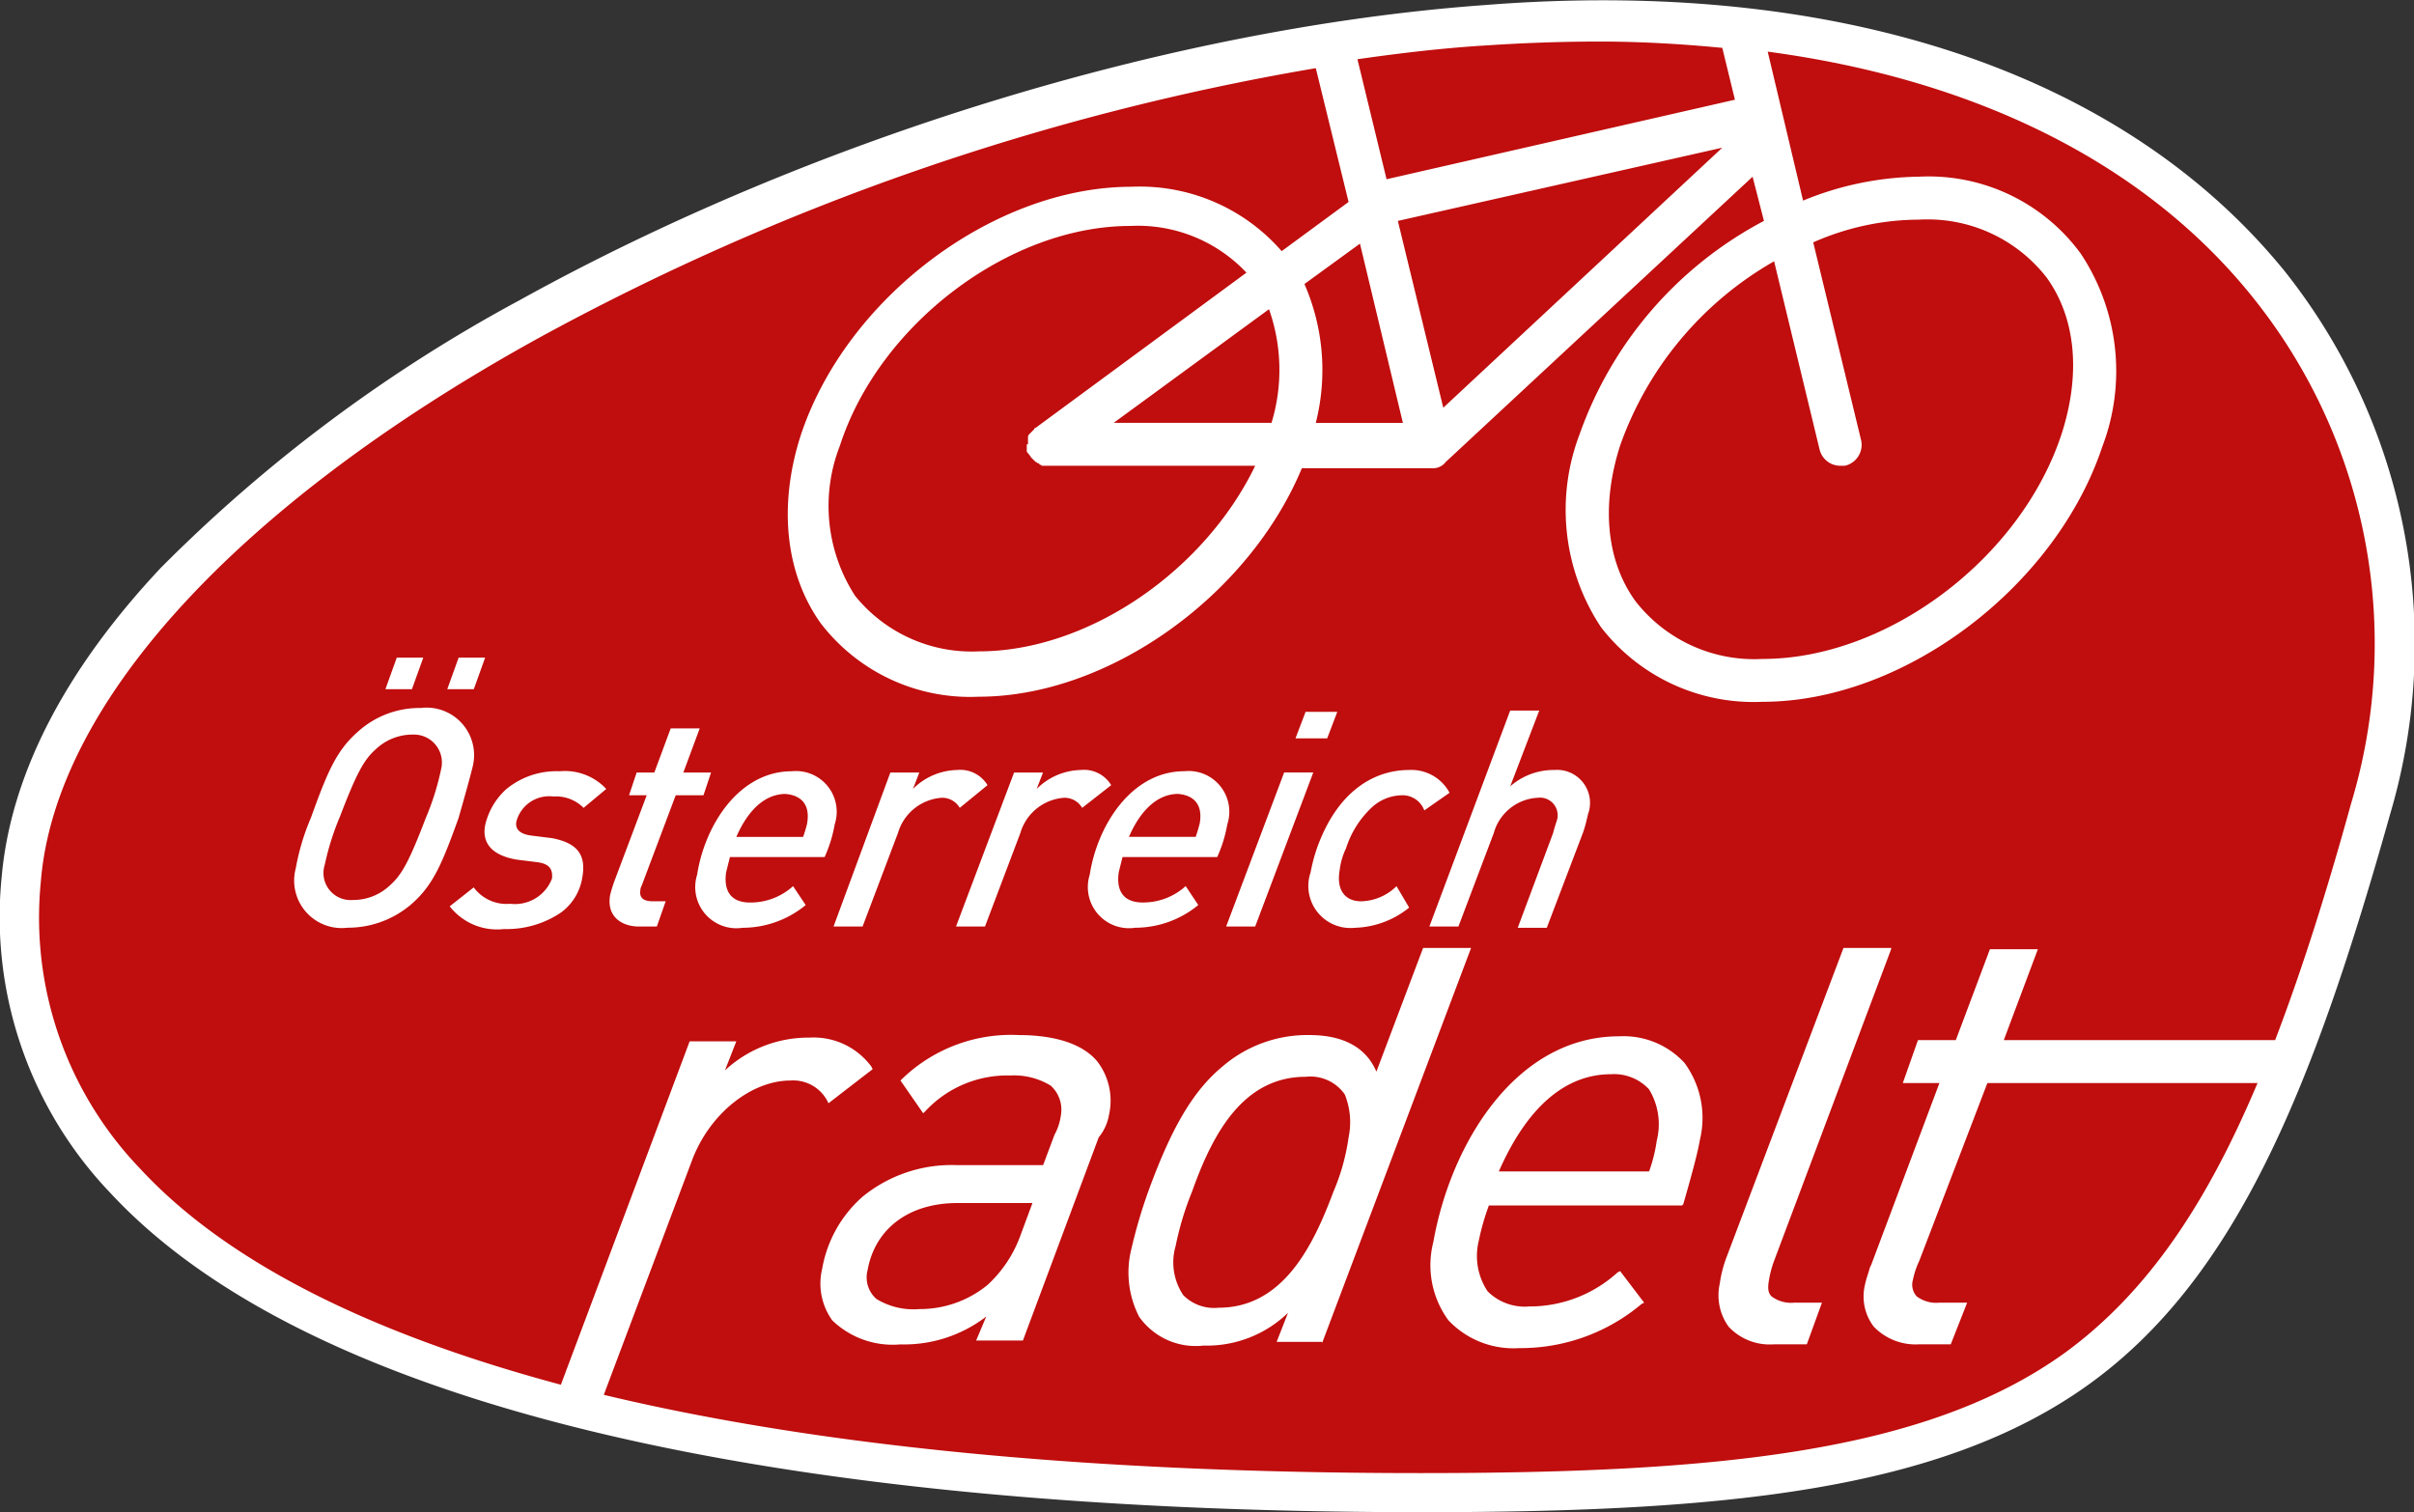
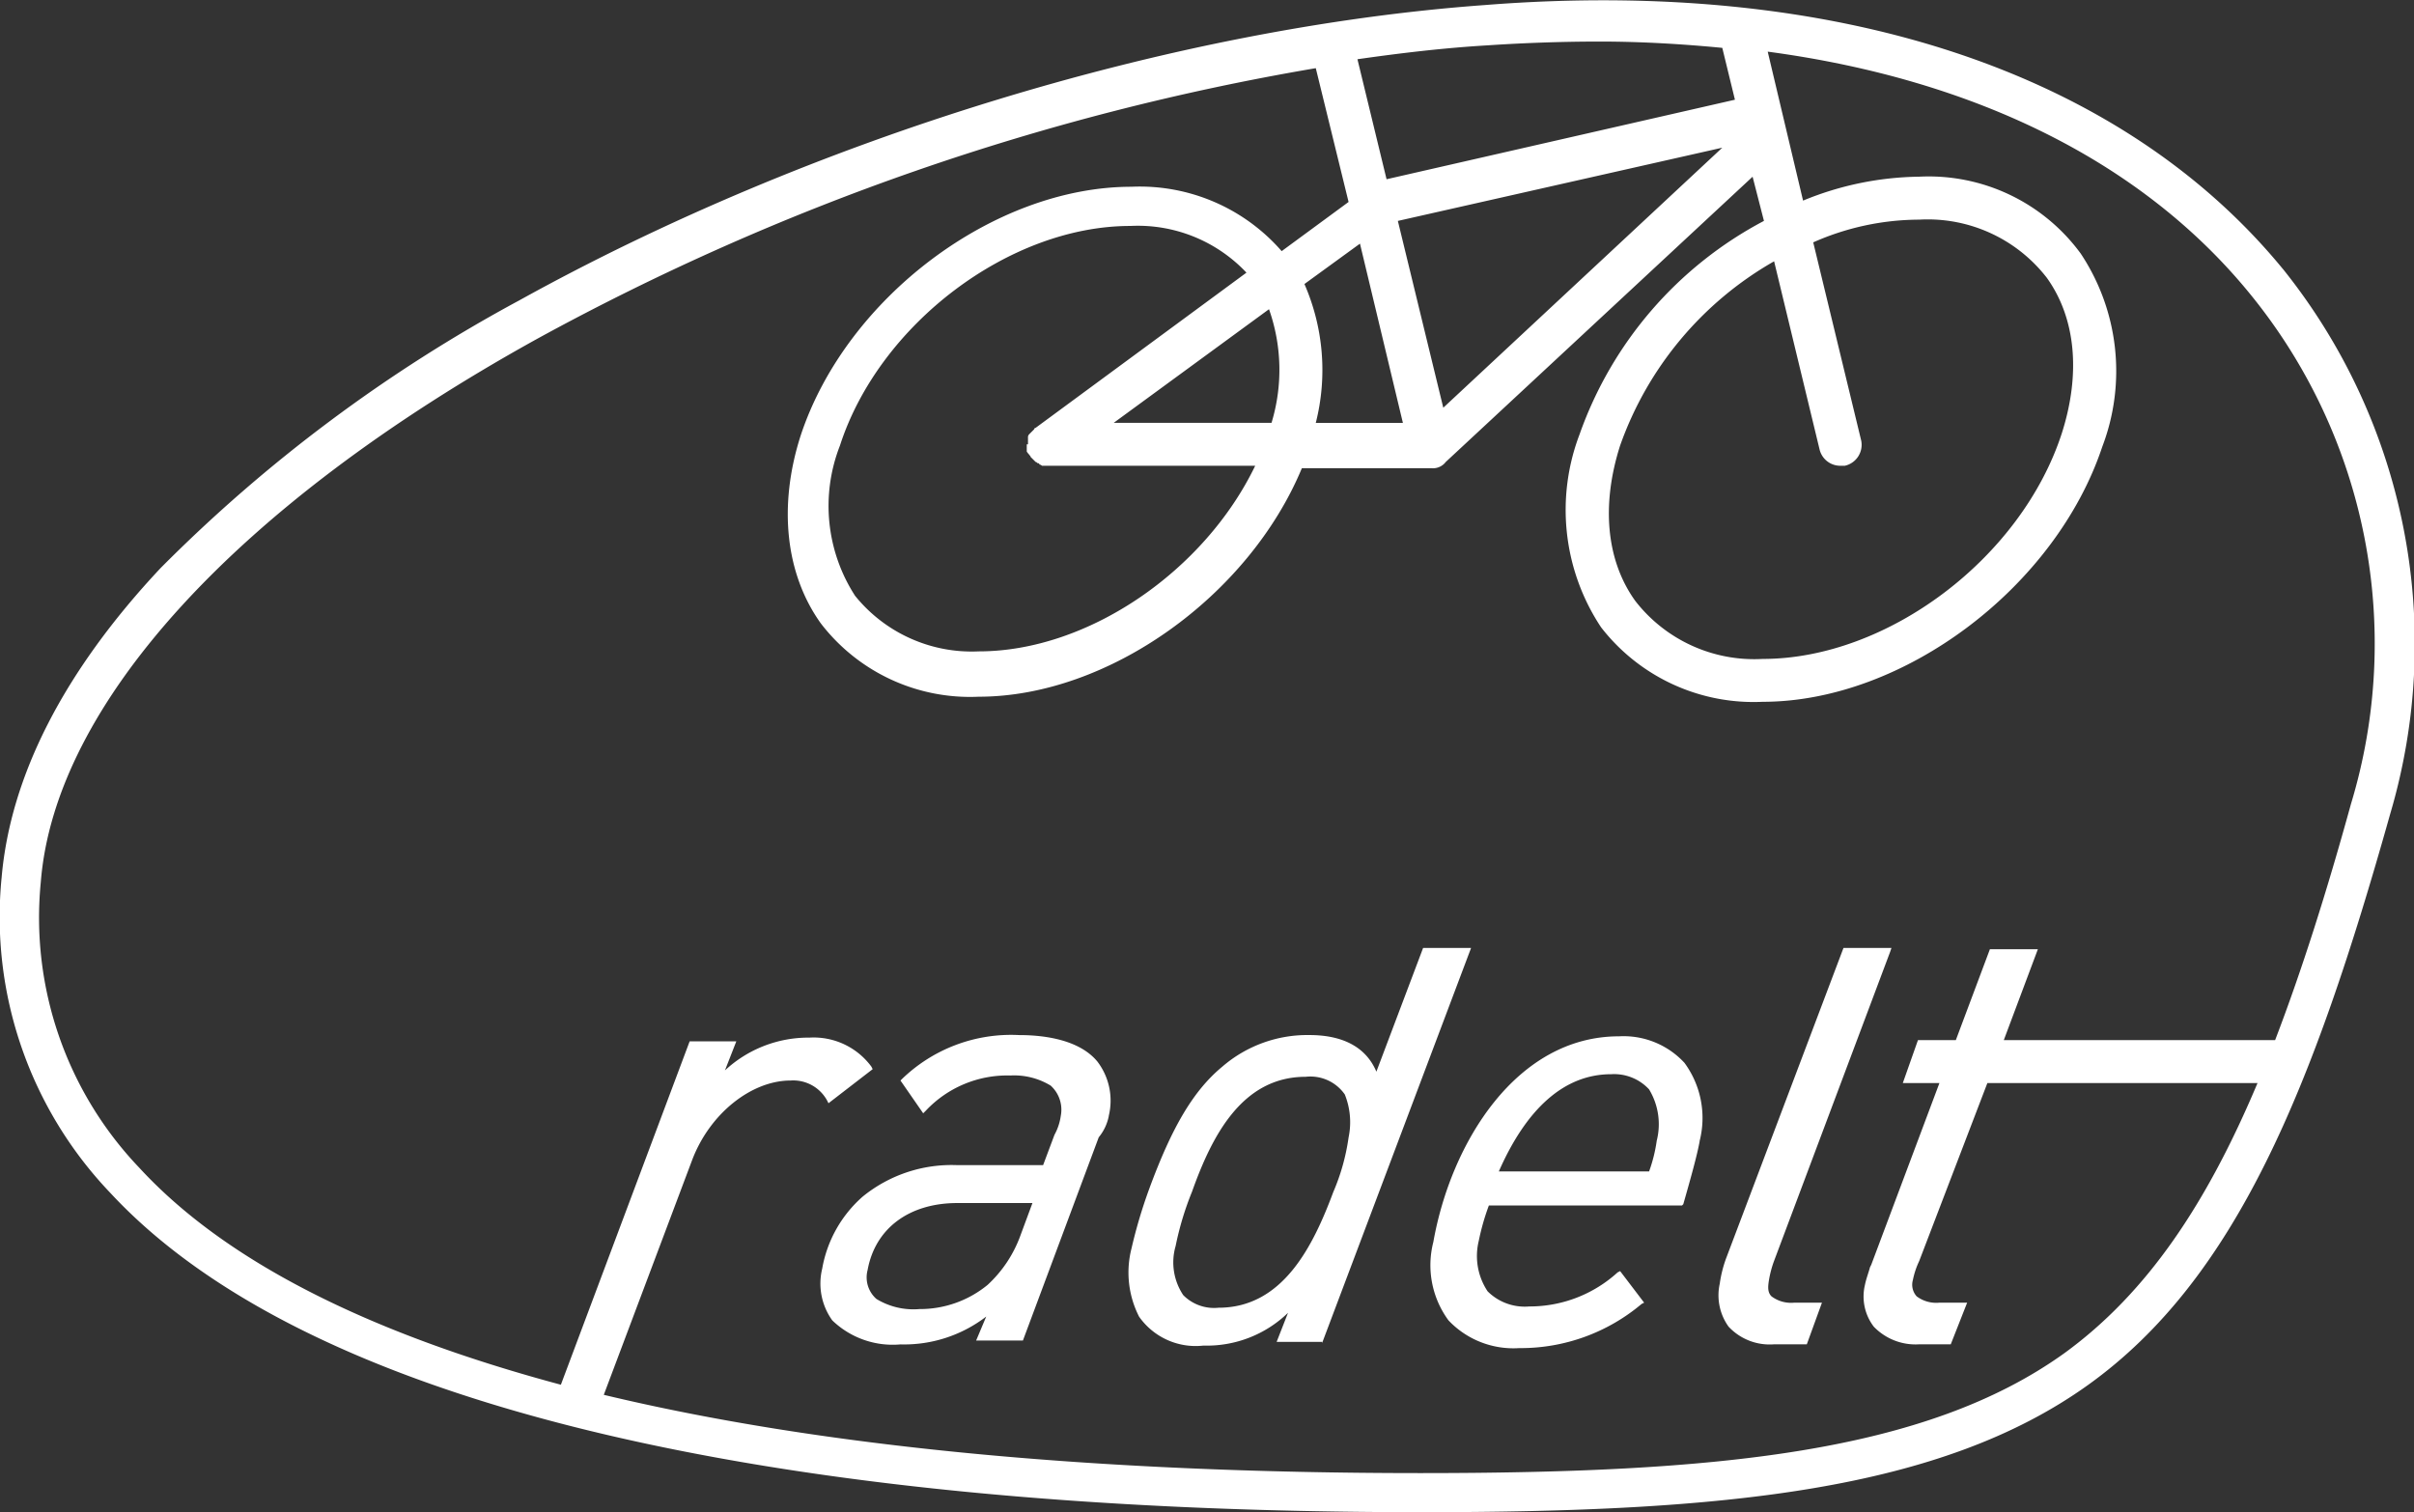
<svg xmlns="http://www.w3.org/2000/svg" width="117.808" height="73.805" viewBox="0 0 117.808 73.805">
  <rect x="0" y="0" width="117.808" height="73.805" fill="#333333" stroke="none" />
  <defs>
    <clipPath id="clip-path">
      <path id="Pfad_16291" data-name="Pfad 16291" d="M0,0H117.731V73.682H0Z" />
    </clipPath>
  </defs>
  <g id="Gruppe_29629" data-name="Gruppe 29629" transform="translate(0.03)">
    <g id="Gruppe_29628" data-name="Gruppe 29628" transform="translate(-0.011)">
      <g id="Gruppe_29627" data-name="Gruppe 29627" clip-path="url(#clip-path)">
-         <path id="Pfad_16290" data-name="Pfad 16290" d="M69.981,73.423c31.42,0,38.381-4.99,46.329-33.329a28.07,28.07,0,0,0-5.052-25.69C103.557,4.978,90,.542,73.123,1.774,42.258,4.115,3.26,23.83,1.659,43.482A18.657,18.657,0,0,0,6.71,58.145c9.241,9.98,31.112,15.279,63.27,15.279" transform="translate(-0.611 -0.604)" fill="#c00d0d" />
-       </g>
+         </g>
    </g>
-     <path id="Pfad_16292" data-name="Pfad 16292" d="M86.451,59.678a1.609,1.609,0,0,0-1.663-2.095,3.2,3.2,0,0,0-2.156.8l1.417-3.7H82.631L78.688,65.222h1.417l1.725-4.559a2.356,2.356,0,0,1,2.156-1.725.861.861,0,0,1,.924,1.109c-.062.185-.123.37-.185.616L83,65.284h1.417L86.2,60.6c.123-.37.185-.678.246-.924m-6.777-.986A2.11,2.11,0,0,0,77.7,57.583c-1.725,0-3.512,1.047-4.5,3.82a8.208,8.208,0,0,0-.308,1.171,2.054,2.054,0,0,0,2.156,2.711A4.406,4.406,0,0,0,77.7,64.3l-.616-1.047a2.542,2.542,0,0,1-1.725.739c-.739,0-1.232-.493-1.047-1.54a3.381,3.381,0,0,1,.308-1.047,4.67,4.67,0,0,1,1.232-1.971,2.211,2.211,0,0,1,1.479-.616,1.128,1.128,0,0,1,1.109.739l1.232-.863Zm-5.483-3.943h-1.54l-.493,1.294H73.7l.493-1.294Zm-1.171,2.957H71.6L68.77,65.222h1.417l2.834-7.516Zm-5.545,2.526c-.062.246-.123.431-.185.616H64.026c.616-1.417,1.479-2.095,2.4-2.095.739.062,1.232.493,1.047,1.479m1.355,0a1.987,1.987,0,0,0-2.095-2.587c-2.587,0-4.251,2.649-4.621,5.052a2.009,2.009,0,0,0,2.218,2.588,4.853,4.853,0,0,0,3.08-1.109l-.616-.924a3.087,3.087,0,0,1-2.095.8c-.986,0-1.294-.616-1.171-1.479l.185-.739h4.621a6.655,6.655,0,0,0,.493-1.6m-5.668-1.91a1.549,1.549,0,0,0-1.479-.739,3.137,3.137,0,0,0-2.156.924l.308-.8H58.42l-2.834,7.516H57l1.725-4.559a2.4,2.4,0,0,1,2.156-1.725,1,1,0,0,1,.862.493l1.417-1.109Zm-6.037,0a1.549,1.549,0,0,0-1.479-.739,3.137,3.137,0,0,0-2.156.924l.308-.8H52.382L49.61,65.222h1.417l1.725-4.559a2.4,2.4,0,0,1,2.156-1.725,1,1,0,0,1,.862.493l1.355-1.109Zm-8.81,1.91c-.062.246-.123.431-.185.616H44.866c.616-1.417,1.479-2.095,2.4-2.095.739.062,1.232.493,1.047,1.479m1.355,0a1.987,1.987,0,0,0-2.095-2.587c-2.587,0-4.251,2.649-4.621,5.052a2.009,2.009,0,0,0,2.218,2.588,4.853,4.853,0,0,0,3.08-1.109l-.616-.924a3.087,3.087,0,0,1-2.095.8c-.986,0-1.294-.616-1.171-1.479l.185-.739h4.621a6.655,6.655,0,0,0,.493-1.6m-6.037-2.526H42.279l.8-2.156H41.663l-.8,2.156H40l-.37,1.109h.862l-1.6,4.251c-.062.185-.123.37-.185.616-.185,1.047.554,1.54,1.417,1.54h.862l.431-1.232H40.8c-.493,0-.678-.185-.616-.554,0-.123.062-.185.123-.37l1.6-4.251h1.355l.37-1.109Zm-5.113.8a2.765,2.765,0,0,0-2.279-.863,3.853,3.853,0,0,0-2.587.863,3.368,3.368,0,0,0-1.047,1.787c-.123.678.123,1.417,1.54,1.663l.986.123c.493.062.8.246.739.8a1.93,1.93,0,0,1-2.033,1.232,1.993,1.993,0,0,1-1.787-.8l-1.171.924a2.925,2.925,0,0,0,2.649,1.109,4.729,4.729,0,0,0,2.772-.8A2.614,2.614,0,0,0,37.35,62.82c.185-1.047-.185-1.663-1.479-1.91l-.986-.123c-.554-.062-.862-.308-.739-.739a1.653,1.653,0,0,1,1.787-1.171,1.905,1.905,0,0,1,1.479.554l1.109-.924ZM29.588,52.1H28.294l-.554,1.54h1.294l.554-1.54Zm3.019,0H31.313l-.554,1.54h1.294l.554-1.54ZM30.45,57.583a12.842,12.842,0,0,1-.739,2.341c-.8,2.095-1.171,2.772-1.725,3.265a2.608,2.608,0,0,1-1.848.739A1.322,1.322,0,0,1,24.782,62.2a12.843,12.843,0,0,1,.739-2.341c.8-2.095,1.171-2.772,1.725-3.265a2.608,2.608,0,0,1,1.848-.739,1.364,1.364,0,0,1,1.355,1.725m1.54-.123a2.319,2.319,0,0,0-2.526-2.9,4.485,4.485,0,0,0-3.08,1.171c-1.047.924-1.479,1.971-2.279,4.189a11.287,11.287,0,0,0-.739,2.464,2.319,2.319,0,0,0,2.526,2.9,4.748,4.748,0,0,0,3.142-1.171c1.047-.924,1.479-1.971,2.279-4.189.37-1.294.554-1.971.678-2.464" transform="translate(-8.961 -20.003)" fill="#fff" />
    <path id="Pfad_16293" data-name="Pfad 16293" d="M111.374,13.131C103.488,3.521,89.627-1.1,72.438.255,57.16,1.364,39.54,6.786,25.309,14.671a74.344,74.344,0,0,0-17.5,13.061C3.069,32.784.481,37.9.05,42.826a19.493,19.493,0,0,0,5.3,15.4c9.426,10.165,31.543,15.587,64.01,15.587,14.786,0,25.321-1.047,32.529-6.222s10.966-14.478,14.724-27.846a29.246,29.246,0,0,0-5.237-26.614ZM84.637,4.876l-17,3.881L66.216,2.9c2.156-.308,4.251-.554,6.346-.678,1.848-.123,3.7-.185,5.483-.185,2.033,0,4.066.123,5.976.308l.616,2.526ZM63.629,13.871,66.339,11.9l2.095,8.748H64.183a10.485,10.485,0,0,0-.554-6.777Zm4.559-3.08L84.021,7.217,70.405,19.908,68.188,10.79ZM114.7,39.253c-1.171,4.251-2.4,8.132-3.7,11.521H97.759l1.663-4.436H97.081l-1.663,4.436H93.57l-.739,2.095h1.787L91.29,61.739l-.062.123h0c-.062.246-.185.554-.246.862a2.425,2.425,0,0,0,.431,2.033,2.828,2.828,0,0,0,2.218.863h1.54l.8-2.033H94.617a1.586,1.586,0,0,1-1.109-.308.843.843,0,0,1-.185-.8,4.015,4.015,0,0,1,.308-.924l3.327-8.687h13.184c-2.464,5.853-5.36,10.227-9.426,13.184-6.777,4.867-17,5.853-31.42,5.853-15.956,0-29.325-1.294-39.86-3.82l4.312-11.459c.862-2.279,2.9-3.881,4.805-3.881a1.881,1.881,0,0,1,1.787.986l.062.123,2.156-1.663-.062-.123a3.5,3.5,0,0,0-3.019-1.417,5.983,5.983,0,0,0-4.128,1.6l.554-1.417H33.626L27.342,67.592C17.916,65.066,10.955,61.554,6.765,57A17.677,17.677,0,0,1,1.96,43.072c.678-8.687,9.549-18.421,24.273-26.553A121.458,121.458,0,0,1,64.183,3.336l1.6,6.53-3.265,2.4a9.176,9.176,0,0,0-7.331-3.142c-6.715,0-13.923,5.421-16.141,12.137-1.109,3.45-.739,6.777.986,9.179a9.18,9.18,0,0,0,7.7,3.573c6.346,0,13.184-4.929,15.771-11.151h6.346a.785.785,0,0,0,.678-.308L85.5,8.634l.554,2.156A18.881,18.881,0,0,0,77.059,21.2a10.36,10.36,0,0,0,1.047,9.426,9.417,9.417,0,0,0,7.886,3.635c6.9,0,14.293-5.606,16.572-12.445a10.36,10.36,0,0,0-1.047-9.426,9.191,9.191,0,0,0-7.886-3.758A15.3,15.3,0,0,0,87.963,9.8l-1.725-7.27C96.4,3.89,104.6,7.956,109.834,14.425A26.984,26.984,0,0,1,114.7,39.253ZM90.8,21.51l-2.341-9.672a12.825,12.825,0,0,1,5.175-1.109,7.35,7.35,0,0,1,6.222,2.834c1.417,1.971,1.663,4.682.739,7.578-1.971,6.1-8.5,11.028-14.6,11.028a7.35,7.35,0,0,1-6.222-2.834c-1.417-1.971-1.663-4.682-.739-7.578a16.791,16.791,0,0,1,7.516-8.995l2.218,9.179a1.039,1.039,0,0,0,.986.8H90a1.047,1.047,0,0,0,.8-1.232Zm-40.722.185h0V22c0,.062,0,.062.062.123a.06.06,0,0,0,.062.062c0,.062.062.062.062.123h0l.062.062.123.123.062.062c.062,0,.062.062.123.062a.06.06,0,0,1,.062.062.215.215,0,0,1,.123.062H61.226C58.762,27.855,53.094,31.8,47.734,31.8A7.317,7.317,0,0,1,41.7,29.088a8.075,8.075,0,0,1-.739-7.331c1.91-5.914,8.255-10.72,14.17-10.72a7.28,7.28,0,0,1,5.668,2.279L50.506,20.894a.06.06,0,0,0-.062.062l-.062.062-.062.062-.062.062L50.2,21.2a.215.215,0,0,0-.062.123v.37ZM61.9,15.1a8.886,8.886,0,0,1,.123,5.545h-7.7L61.9,15.1ZM92.214,46.461l.062-.185H89.935L84.205,61.431a5.992,5.992,0,0,0-.308,1.232,2.622,2.622,0,0,0,.431,2.095,2.741,2.741,0,0,0,2.218.862h1.6l.739-2.033H87.532a1.586,1.586,0,0,1-1.109-.308c-.185-.185-.185-.431-.123-.8a5.132,5.132,0,0,1,.246-.924h0l5.668-15.094Zm-9.3,9.241a4.546,4.546,0,0,0-.739-3.82,4.044,4.044,0,0,0-3.2-1.294c-4.99,0-8.194,5.175-9.056,10.042a4.546,4.546,0,0,0,.739,3.82,4.357,4.357,0,0,0,3.45,1.355,9.154,9.154,0,0,0,5.976-2.156l.123-.062-1.171-1.54-.123.062a6.38,6.38,0,0,1-4.312,1.663,2.565,2.565,0,0,1-2.033-.739,3.11,3.11,0,0,1-.431-2.464,11.522,11.522,0,0,1,.493-1.725h9.426l.062-.062c.37-1.294.678-2.4.8-3.08Zm-2.095,0a7.374,7.374,0,0,1-.37,1.479H73.116c1.355-3.08,3.2-4.744,5.483-4.744a2.324,2.324,0,0,1,1.848.739,3.277,3.277,0,0,1,.37,2.526ZM64.491,65.559l7.27-19.283H69.42L67.14,52.313c-.493-1.171-1.6-1.787-3.265-1.787a6.344,6.344,0,0,0-4.251,1.54c-1.417,1.171-2.464,2.957-3.573,5.976a24.409,24.409,0,0,0-.862,2.9,4.741,4.741,0,0,0,.37,3.327A3.373,3.373,0,0,0,58.7,65.682a5.7,5.7,0,0,0,4.128-1.6L62.273,65.5h2.218Zm.554-7.393c-.986,2.649-2.464,5.668-5.606,5.668a2.112,2.112,0,0,1-1.725-.616,2.871,2.871,0,0,1-.37-2.4,14.768,14.768,0,0,1,.8-2.649c.986-2.772,2.464-5.606,5.545-5.606a2.047,2.047,0,0,1,1.91.862,3.636,3.636,0,0,1,.185,2.095,10.341,10.341,0,0,1-.739,2.649ZM54.08,54.47a3.144,3.144,0,0,0-.554-2.649c-.862-1.047-2.526-1.294-3.82-1.294a7.657,7.657,0,0,0-5.729,2.156l-.062.062,1.109,1.6.123-.123A5.452,5.452,0,0,1,49.274,52.5a3.435,3.435,0,0,1,1.971.493,1.585,1.585,0,0,1,.493,1.479,2.689,2.689,0,0,1-.308.924l-.554,1.479H46.687a6.867,6.867,0,0,0-4.621,1.54,6.07,6.07,0,0,0-1.971,3.512,3.073,3.073,0,0,0,.493,2.526,4.25,4.25,0,0,0,3.327,1.171A6.573,6.573,0,0,0,48.1,64.265l-.493,1.171H49.89l3.7-9.919a2.344,2.344,0,0,0,.493-1.047Zm-3.7,4.189-.616,1.663a6.1,6.1,0,0,1-1.6,2.4A5.207,5.207,0,0,1,44.838,63.9a3.47,3.47,0,0,1-2.095-.493,1.4,1.4,0,0,1-.431-1.417c.37-2.033,2.033-3.265,4.374-3.265h3.7Z" transform="translate(0 -0.009)" fill="#fff" />
  </g>
</svg>